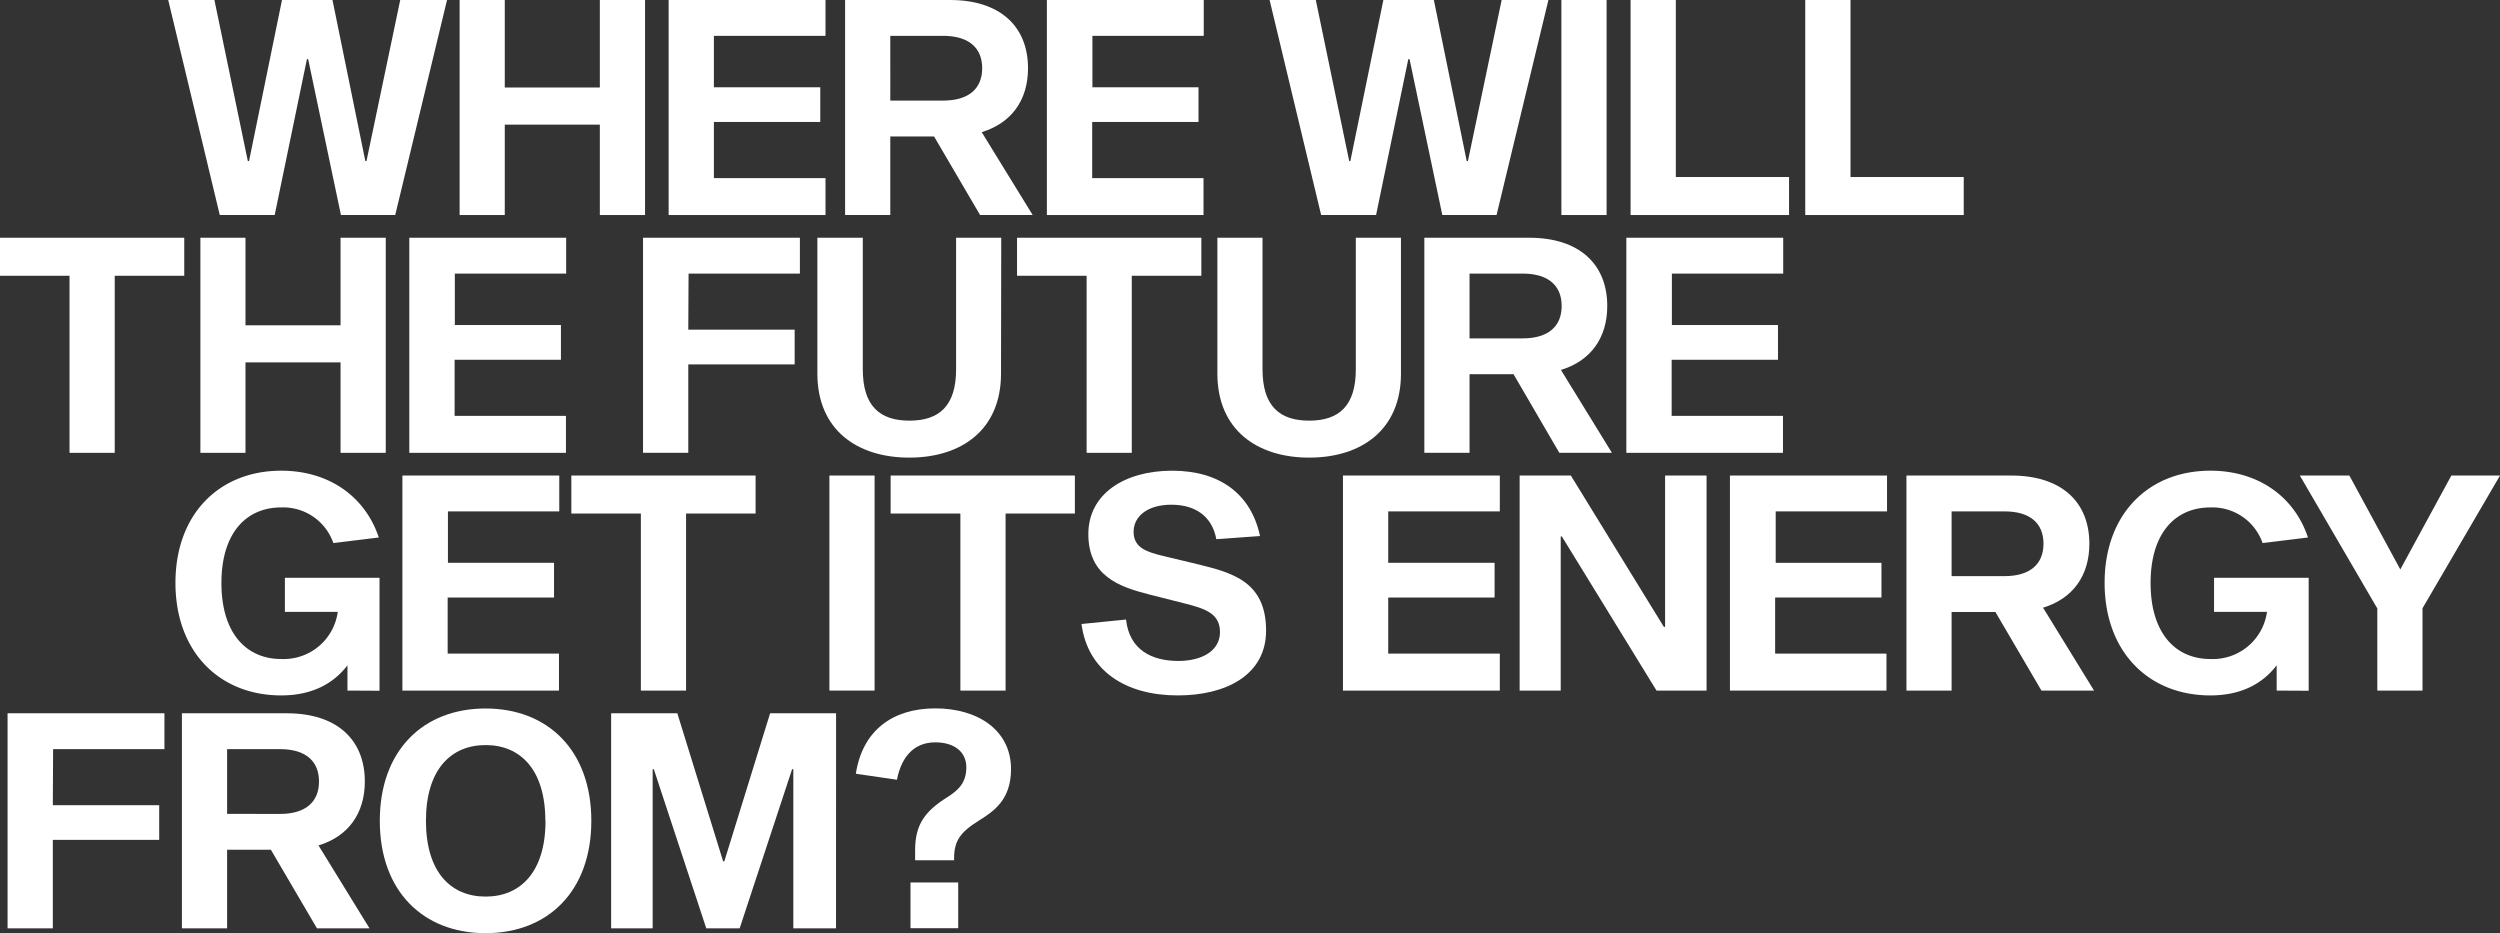
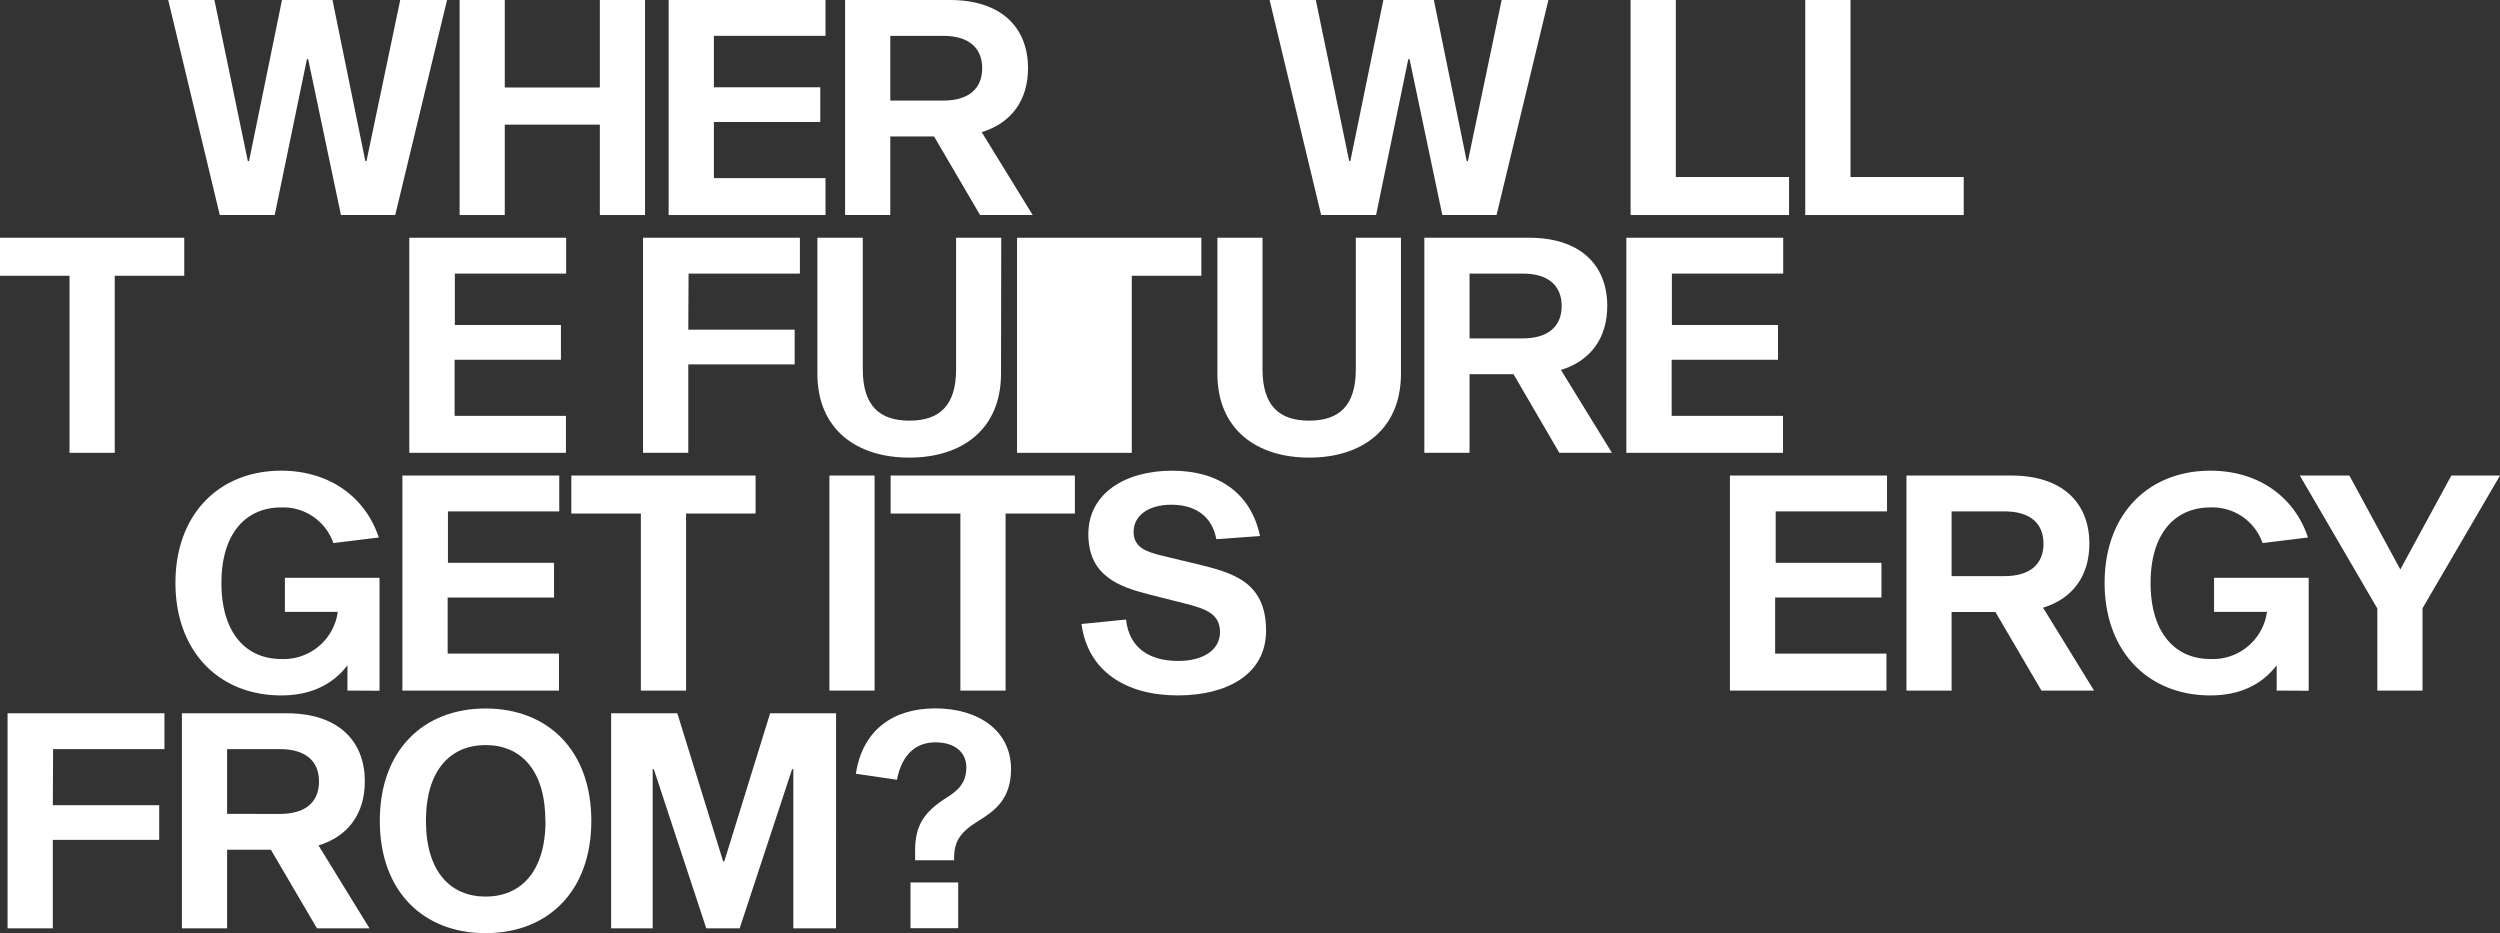
<svg xmlns="http://www.w3.org/2000/svg" viewBox="0 0 449.12 167.64">
  <rect x="0" y="0" width="449.12" height="167.64" fill="#333333" stroke="none" />
  <defs>
    <style>.cls-1{fill:#fff;}</style>
  </defs>
  <g id="Ebene_2" data-name="Ebene 2">
    <g id="Ebene_1-2" data-name="Ebene 1">
      <path class="cls-1" d="M55.36,10.62h-.22l-5.79,28H39.48L30.22,0h8.3l6,28.93h.22L50.66,0h9.07l5.9,28.93h.21L71.9,0h8.41L71,38.63H61.25Z" />
      <path class="cls-1" d="M115.88,38.63h-8.12V22.39H90.68V38.63H82.57V0h8.11V15.72h17.08V0h8.12Z" />
      <path class="cls-1" d="M147.36,15.68v6.23H128.25V32H148.3v6.63H120.12V0H148.3V6.44H128.25v9.24Z" />
      <path class="cls-1" d="M167.8,24.51h-7.86V38.63h-8.12V0h18.86c8.92,0,14,4.69,14,12.26,0,5.76-3,9.86-8.32,11.48l9.16,14.89h-9.45Zm1.65-6.44c4.6,0,7-2.17,7-5.81s-2.38-5.82-7-5.82h-9.51V18.07Z" />
-       <path class="cls-1" d="M215.31,15.68v6.23h-19.1V32h20v6.63H188.07V0h28.18V6.44h-20v9.24Z" />
      <path class="cls-1" d="M253.22,10.62H253l-5.79,28h-9.87L228.08,0h8.3l6,28.93h.21L248.52,0h9.07l5.9,28.93h.22L269.77,0h8.4l-9.32,38.63h-9.74Z" />
-       <path class="cls-1" d="M280.5,0h8.12V38.63H280.5Z" />
      <path class="cls-1" d="M292.93,0h8.13V31.8H321.4v6.83H292.93Z" />
      <path class="cls-1" d="M324.31,0h8.13V31.8h20.34v6.83H324.31Z" />
      <path class="cls-1" d="M20.61,49.54V81.35H12.49V49.54H0V42.71H33.1v6.83Z" />
-       <path class="cls-1" d="M69.3,81.35H61.18V65.1H44.1V81.35H36V42.71H44.1V58.44H61.18V42.71H69.3Z" />
      <path class="cls-1" d="M100.77,58.39v6.24H81.67V74.71h20v6.64H73.53V42.71h28.18v6.44h-20v9.24Z" />
      <path class="cls-1" d="M123.65,59.22h19.11v6.24H123.65V81.35h-8.13V42.71H143.7v6.44h-20Z" />
      <path class="cls-1" d="M179.83,67.12c0,10.12-7.12,15.09-16.49,15.09s-16.5-5-16.5-15.09V42.71H155V66.35c0,6.53,3,9.22,8.38,9.22s8.38-2.69,8.38-9.22V42.71h8.11Z" />
-       <path class="cls-1" d="M203.32,49.54V81.35h-8.11V49.54h-12.5V42.71h33.11v6.83Z" />
+       <path class="cls-1" d="M203.32,49.54V81.35h-8.11h-12.5V42.71h33.11v6.83Z" />
      <path class="cls-1" d="M251.68,67.12c0,10.12-7.12,15.09-16.49,15.09s-16.49-5-16.49-15.09V42.71h8.11V66.35c0,6.53,3,9.22,8.38,9.22s8.38-2.69,8.38-9.22V42.71h8.11Z" />
      <path class="cls-1" d="M271.9,67.22H264V81.35h-8.12V42.71h18.86c8.92,0,14,4.7,14,12.26,0,5.77-3,9.86-8.32,11.49l9.16,14.89h-9.45Zm1.65-6.43c4.6,0,7-2.17,7-5.82s-2.38-5.82-7-5.82H264V60.79Z" />
      <path class="cls-1" d="M319.41,58.39v6.24h-19.1V74.71h20v6.64H292.17V42.71h28.18v6.44h-20v9.24Z" />
      <path class="cls-1" d="M62.42,124.06v-4.54c-2.63,3.45-6.59,5.41-11.9,5.41-11.1,0-19-7.83-19-20.22s7.91-20.15,19-20.15c8.75,0,15.16,4.82,17.53,12l-8.16,1a9.54,9.54,0,0,0-9.37-6.4c-6.28,0-10.74,4.57-10.74,13.58s4.46,13.65,10.74,13.65a9.81,9.81,0,0,0,10.16-8.47h-9.5v-6.12h17v20.29Z" />
      <path class="cls-1" d="M99.53,101.11v6.23H80.42v10.08h20v6.64H72.29V85.43h28.18v6.44h-20v9.24Z" />
      <path class="cls-1" d="M123.25,92.26v31.8h-8.12V92.26H102.64V85.43h33.1v6.83Z" />
      <path class="cls-1" d="M149,85.43h8.12v38.63H149Z" />
      <path class="cls-1" d="M180.65,92.26v31.8h-8.12V92.26H160V85.43h33.1v6.83Z" />
      <path class="cls-1" d="M218.51,96.86c-.74-4-3.63-6.19-8.1-6.19-4.14,0-6.76,2-6.76,4.87S206,99.16,209,99.89l6.36,1.52c6,1.5,12.09,3.07,12.09,11.87,0,8-7.22,11.65-15.86,11.65-9.45,0-16.2-4.46-17.3-12.83l8-.8c.6,5.48,4.66,7.44,9.39,7.44,4.36,0,7.49-1.9,7.49-5.18s-2.52-4.2-6.42-5.17l-6.31-1.6c-5.3-1.36-10.92-3.25-10.92-10.84,0-7.26,6.54-11.39,15.06-11.39s14.19,4.19,15.78,11.74Z" />
-       <path class="cls-1" d="M268.5,101.11v6.23H249.39v10.08h20.05v6.64H241.26V85.43h28.18v6.44H249.39v9.24Z" />
-       <path class="cls-1" d="M297.59,124.06l-17-27.68h-.21v27.68H273V85.43h9.2l16.71,27.19h.22V85.43h7.45v38.63Z" />
      <path class="cls-1" d="M338,101.11v6.23h-19.1v10.08h20v6.64H310.78V85.43H339v6.44h-20v9.24Z" />
      <path class="cls-1" d="M358.47,109.94H350.6v14.12h-8.11V85.43h18.86c8.92,0,14,4.69,14,12.25,0,5.77-3,9.87-8.32,11.49l9.16,14.89h-9.45Zm1.64-6.44c4.6,0,7-2.17,7-5.82s-2.38-5.81-7-5.81H350.6V103.5Z" />
      <path class="cls-1" d="M409,124.06v-4.54c-2.64,3.45-6.59,5.41-11.91,5.41-11.1,0-19-7.83-19-20.22s7.9-20.15,19-20.15c8.75,0,15.16,4.82,17.53,12l-8.15,1a9.55,9.55,0,0,0-9.38-6.4c-6.28,0-10.74,4.57-10.74,13.58s4.46,13.65,10.74,13.65a9.82,9.82,0,0,0,10.17-8.47h-9.51v-6.12h17v20.29Z" />
      <path class="cls-1" d="M435.2,109.27v14.79h-8.12V109.31L413.16,85.43h8.9l9.15,16.87,9.17-16.87h8.74Z" />
      <path class="cls-1" d="M9.49,144.65H28.6v6.23H9.49v15.89H1.36V128.14H29.54v6.44h-20Z" />
      <path class="cls-1" d="M48.66,152.65H40.8v14.12H32.68V128.14H51.54c8.93,0,14,4.69,14,12.26,0,5.76-3,9.86-8.32,11.48l9.16,14.89H56.94Zm1.65-6.43c4.6,0,7-2.17,7-5.82s-2.38-5.82-7-5.82H40.8v11.63Z" />
      <path class="cls-1" d="M106.23,147.46c0,12.67-7.81,20.18-19,20.18s-19-7.51-19-20.18,7.82-20.18,19-20.18S106.23,134.79,106.23,147.46Zm-8.26,0c0-9.22-4.5-13.61-10.73-13.61s-10.72,4.39-10.72,13.61S81,161.07,87.24,161.07,98,156.68,98,147.46Z" />
      <path class="cls-1" d="M150.19,166.77h-7.67V138.19h-.22l-9.42,28.58h-6l-9.42-28.58h-.21v28.58h-7.46V128.14h11.89l8.23,26.6h.21l8.23-26.6h11.85Z" />
      <path class="cls-1" d="M153.75,139c1.19-7.76,6.59-11.74,14.27-11.74s13.61,3.93,13.61,10.92c0,5.45-3.06,7.56-5.78,9.24-3.3,2.06-4.45,3.61-4.45,6.8v.32h-7v-1.81c0-4.6,1.76-7,5.81-9.53,2.05-1.3,3.39-2.66,3.39-5.36s-2.08-4.48-5.57-4.48-6,2.17-6.9,6.72Zm18.39,19.53v8.22h-8.57v-8.22Z" />
    </g>
  </g>
</svg>